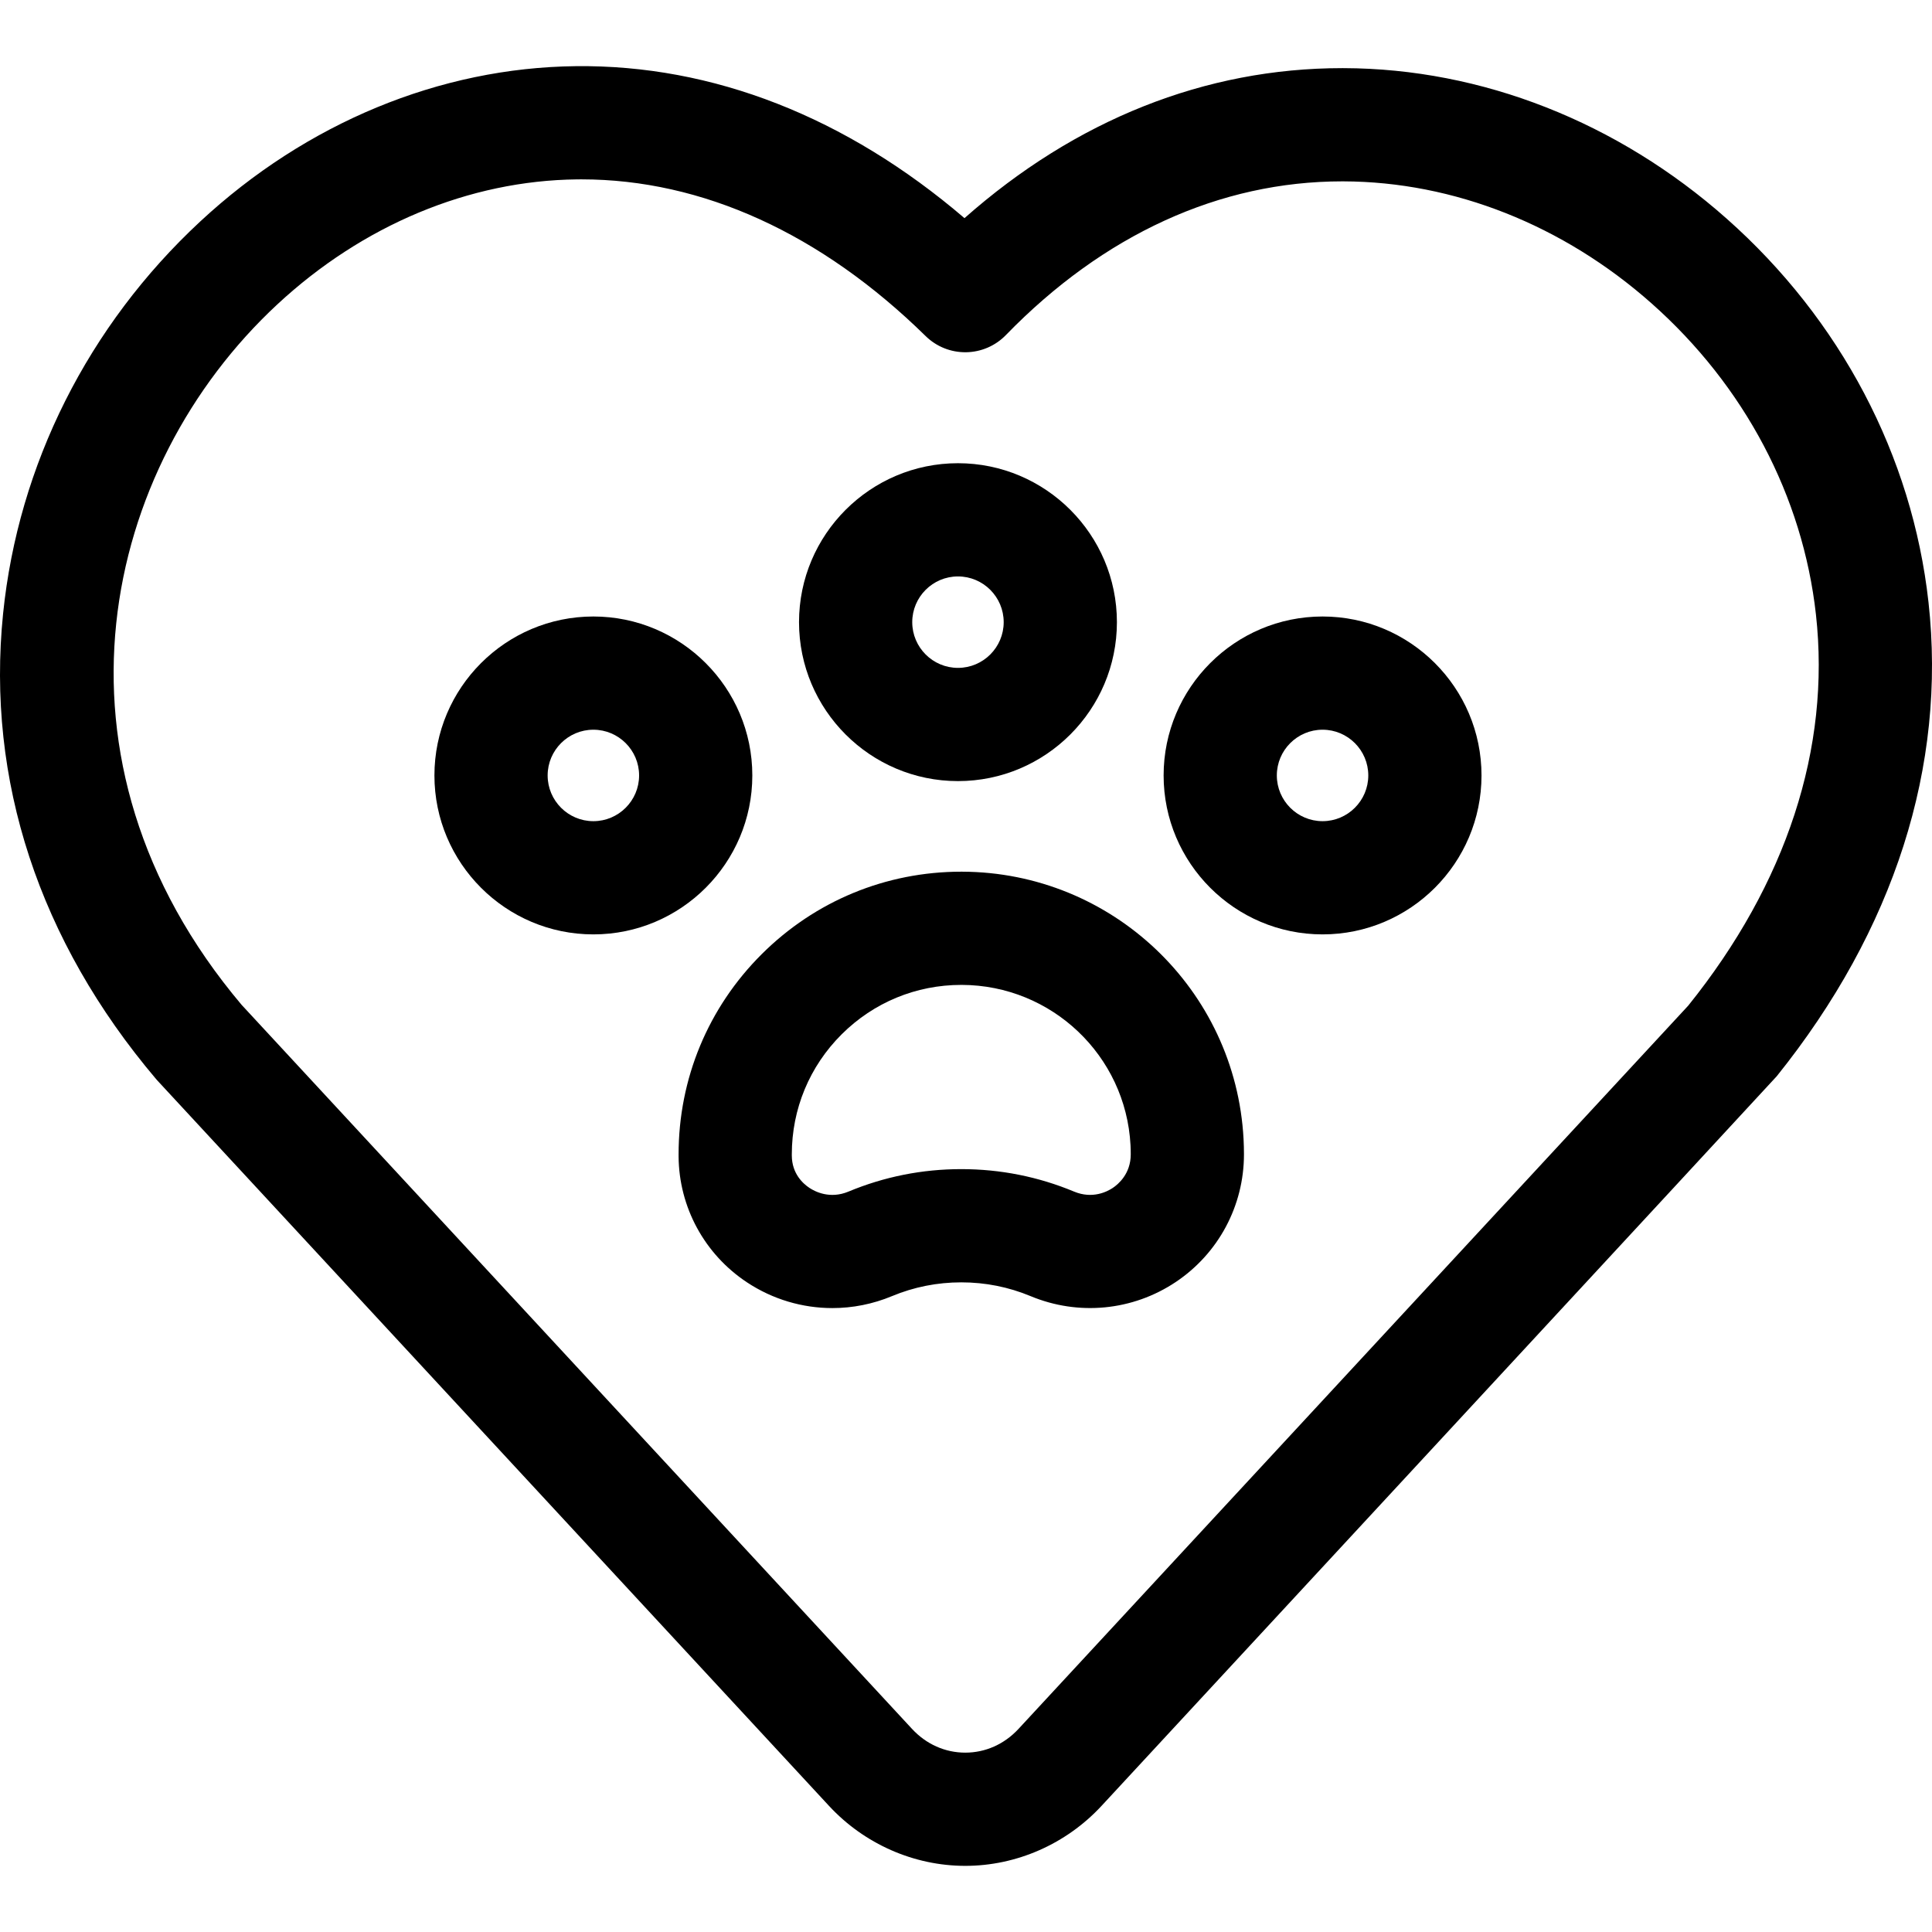
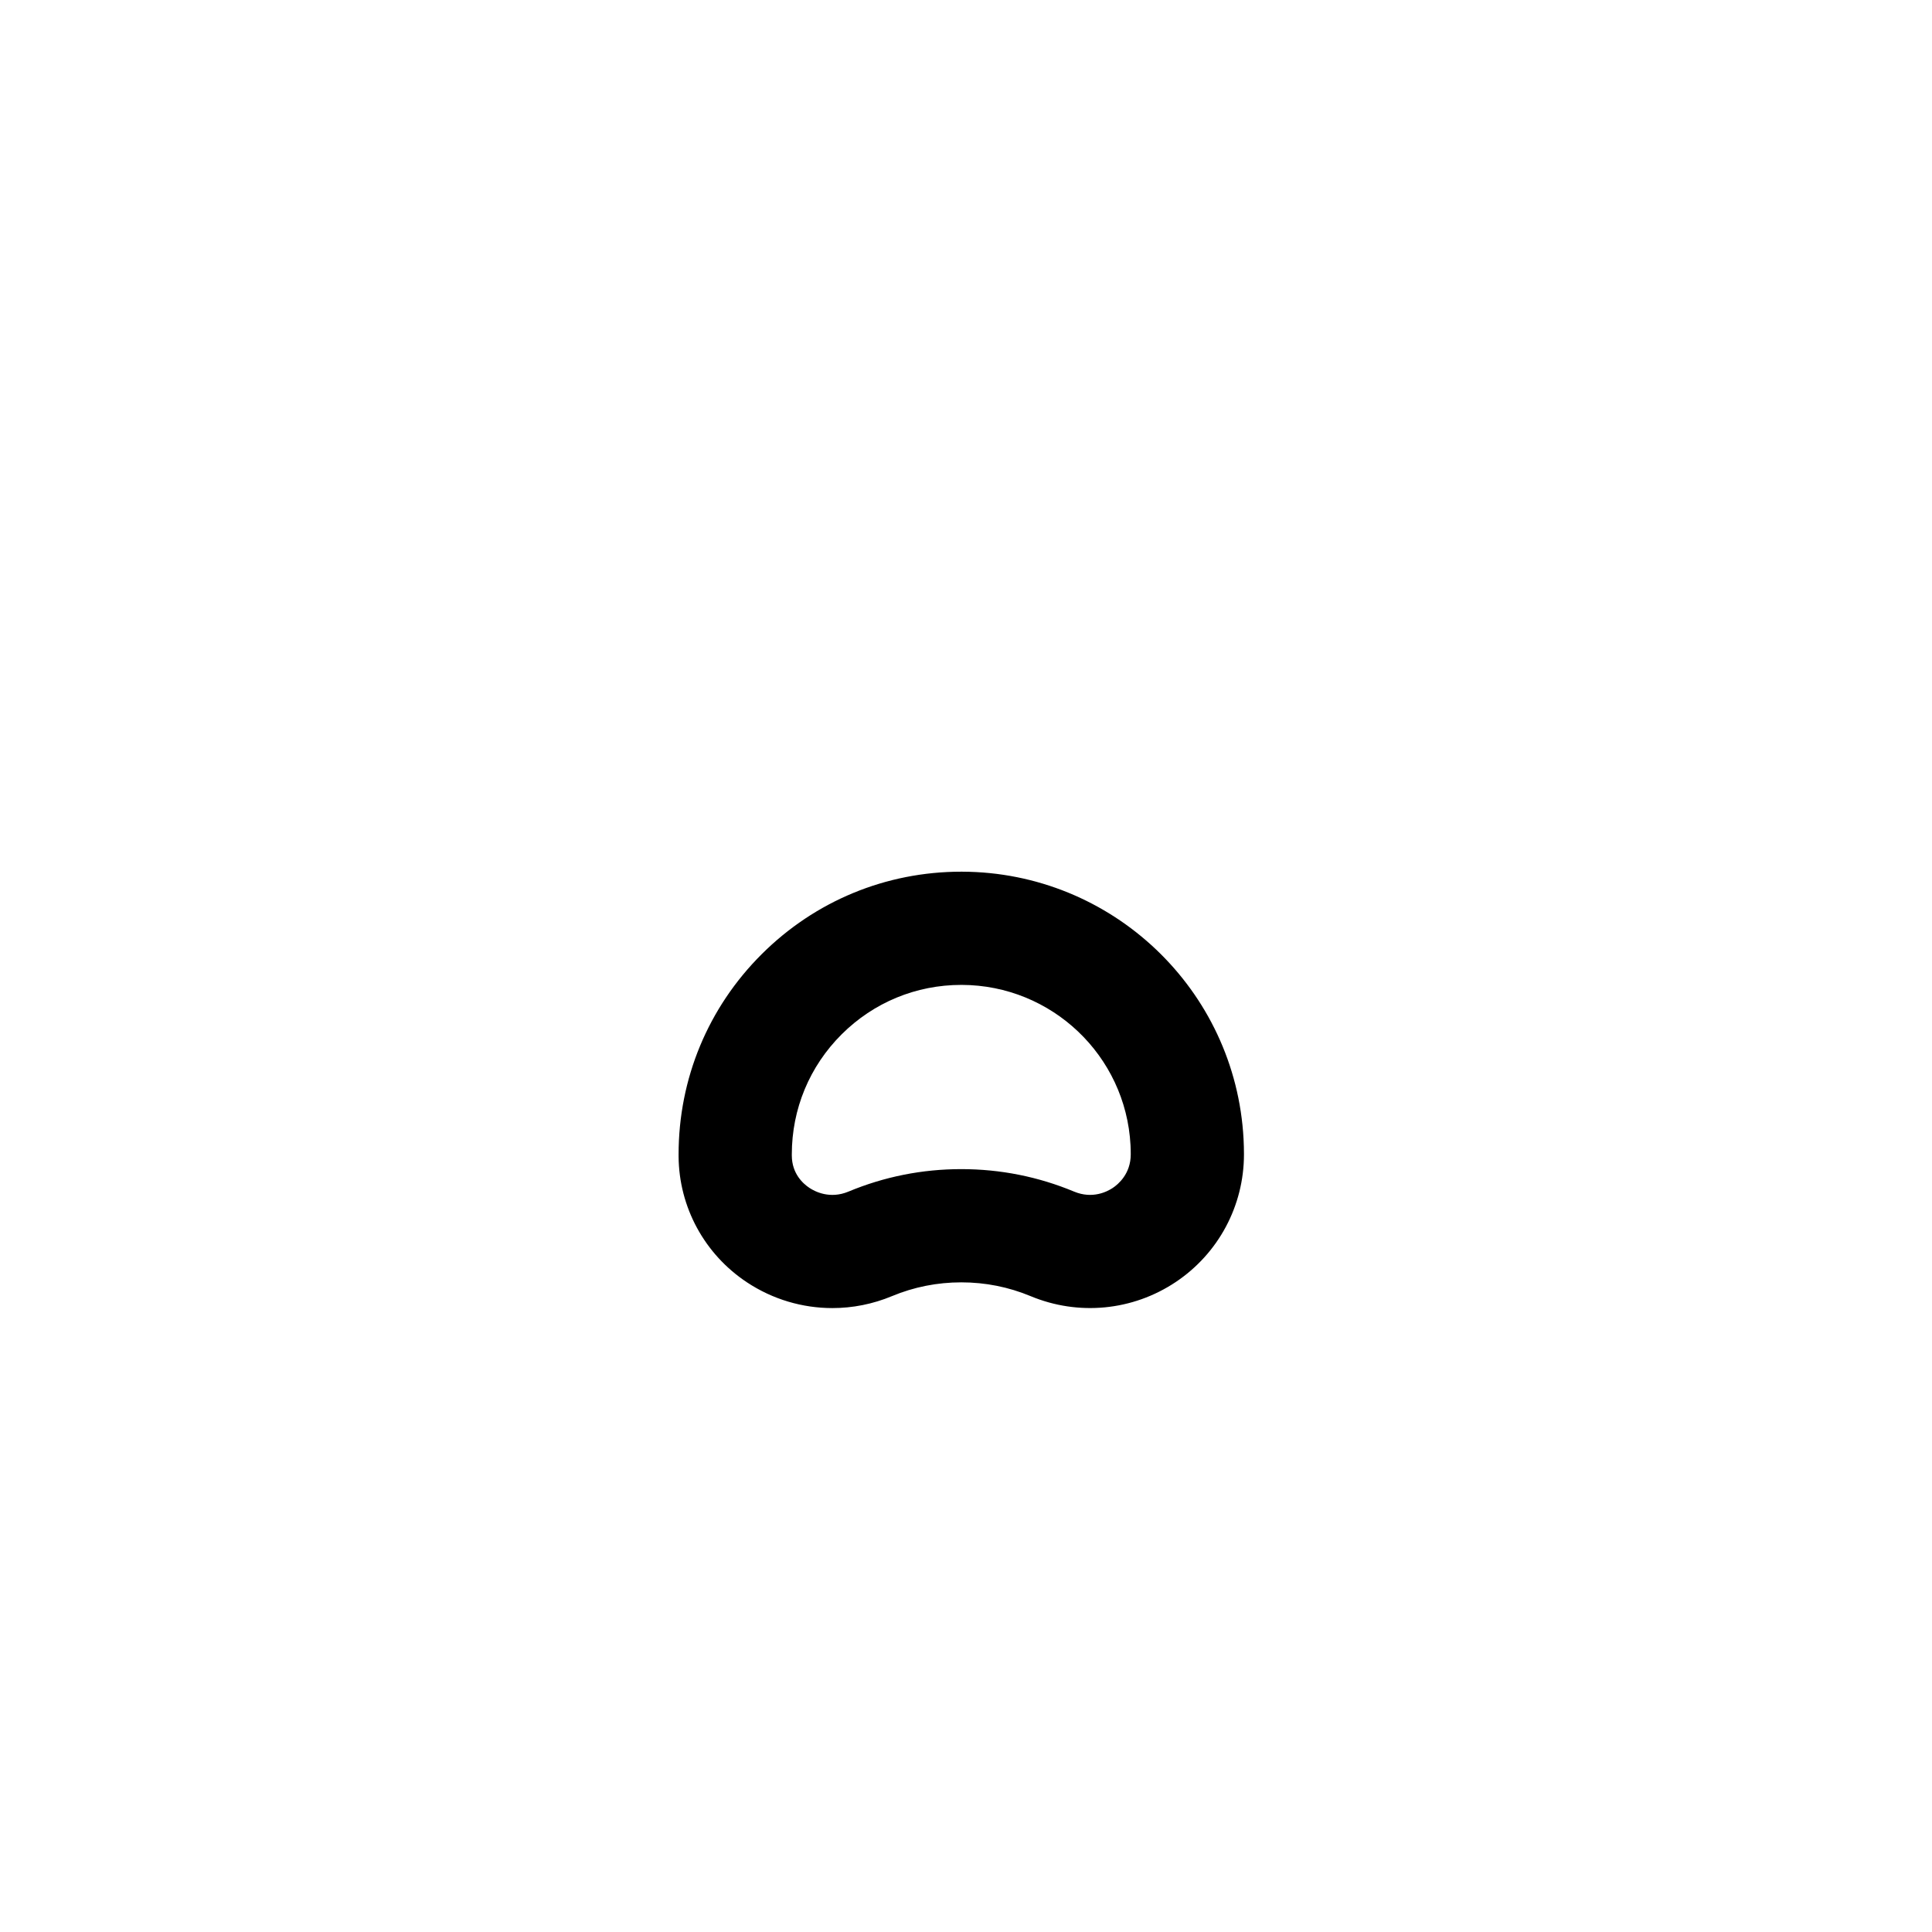
<svg xmlns="http://www.w3.org/2000/svg" id="Layer_1" enable-background="new 0 0 511.923 511.923" height="512" viewBox="0 0 511.923 511.923" width="512">
  <g>
-     <path d="m510.989 159.534c-4.3-38.77-23.297-74.857-53.492-101.614-28.881-25.594-64.896-39.751-101.412-39.865-.151 0-.299-.001-.451-.001-36.278 0-70.606 13.685-100.072 39.749-31.318-26.801-66.708-40.687-103.004-40.27-36.04.4-71.39 15.027-99.539 41.185-29.653 27.553-48.191 64.446-52.202 103.883-4.481 44.066 9.526 86.697 40.51 123.283.143.168.289.334.438.495 1.161 1.254 41.892 45.243 86.566 93.491l91.318 98.623c9.359 10.108 22.523 15.905 36.117 15.906h.001c13.592 0 26.755-5.797 36.113-15.903 0 0 178.598-192.914 178.912-193.335 31.12-38.745 45.018-82.172 40.197-125.627zm-63.672 106.948-177.447 191.631c-3.754 4.054-8.762 6.286-14.102 6.286-5.342 0-10.352-2.233-14.105-6.289l-91.318-98.622c-43.25-46.711-82.804-89.428-86.333-93.24-54.885-65.061-36.834-142.564 9.427-185.554 22.672-21.068 50.889-32.846 79.451-33.163.397-.005.793-.007 1.189-.007 31.98 0 63.484 14.338 91.181 41.518 2.848 2.795 6.664 4.338 10.685 4.293 3.99-.048 7.798-1.684 10.579-4.546 25.9-26.655 56.706-40.735 89.117-40.735.115 0 .234.001.35.001 29.212.091 58.194 11.568 81.609 32.318 24.619 21.815 40.093 51.104 43.572 82.469 3.926 35.389-7.78 71.221-33.855 103.64z" />
    <path d="m254.964 230.971h-.257c-19.961 0-38.729 7.754-52.873 21.851-14.205 14.157-22.028 32.999-22.028 53.055l.001.55c.098 13.445 6.875 25.917 18.131 33.361 6.818 4.511 14.688 6.813 22.612 6.813 5.34 0 10.705-1.045 15.79-3.164 5.82-2.424 12.001-3.653 18.371-3.653 6.368 0 12.547 1.229 18.364 3.651 12.664 5.274 27.031 3.888 38.43-3.715 11.346-7.568 18.116-20.232 18.11-33.869 0-1.336-.036-2.689-.107-4.021-2.098-39.602-34.842-70.726-74.544-70.859zm39.892 83.791c-1.456.972-5.368 3.012-10.246.979-9.491-3.953-19.551-5.958-29.899-5.958-10.351 0-20.413 2.005-29.908 5.961-4.894 2.035-8.844-.004-10.315-.978-1.733-1.146-4.646-3.783-4.681-8.548l-.001-.342c0-12.023 4.69-23.319 13.206-31.807 8.479-8.451 19.729-13.099 31.698-13.099h.154c23.801.079 43.429 18.724 44.687 42.449.043.807.064 1.624.064 2.437.002 5.171-3.327 7.951-4.759 8.906z" />
-     <path d="m199.343 205.469c0-23.223-18.894-42.116-42.116-42.116-23.224 0-42.117 18.894-42.117 42.116 0 23.224 18.894 42.117 42.117 42.117 23.222 0 42.116-18.894 42.116-42.117zm-42.116 12.117c-6.682 0-12.117-5.436-12.117-12.117s5.436-12.116 12.117-12.116 12.116 5.436 12.116 12.116c0 6.681-5.436 12.117-12.116 12.117z" />
-     <path d="m253.833 206.97c23.223 0 42.116-18.894 42.116-42.116s-18.894-42.116-42.116-42.116-42.116 18.894-42.116 42.116 18.893 42.116 42.116 42.116zm0-54.233c6.681 0 12.116 5.436 12.116 12.116s-5.436 12.116-12.116 12.116-12.116-5.436-12.116-12.116 5.435-12.116 12.116-12.116z" />
-     <path d="m350.44 163.353c-23.224 0-42.117 18.894-42.117 42.116 0 23.224 18.894 42.117 42.117 42.117s42.116-18.894 42.116-42.117c.001-23.223-18.893-42.116-42.116-42.116zm0 54.233c-6.682 0-12.117-5.436-12.117-12.117s5.436-12.116 12.117-12.116 12.116 5.436 12.116 12.116c.001 6.681-5.435 12.117-12.116 12.117z" />
  </g>
</svg>